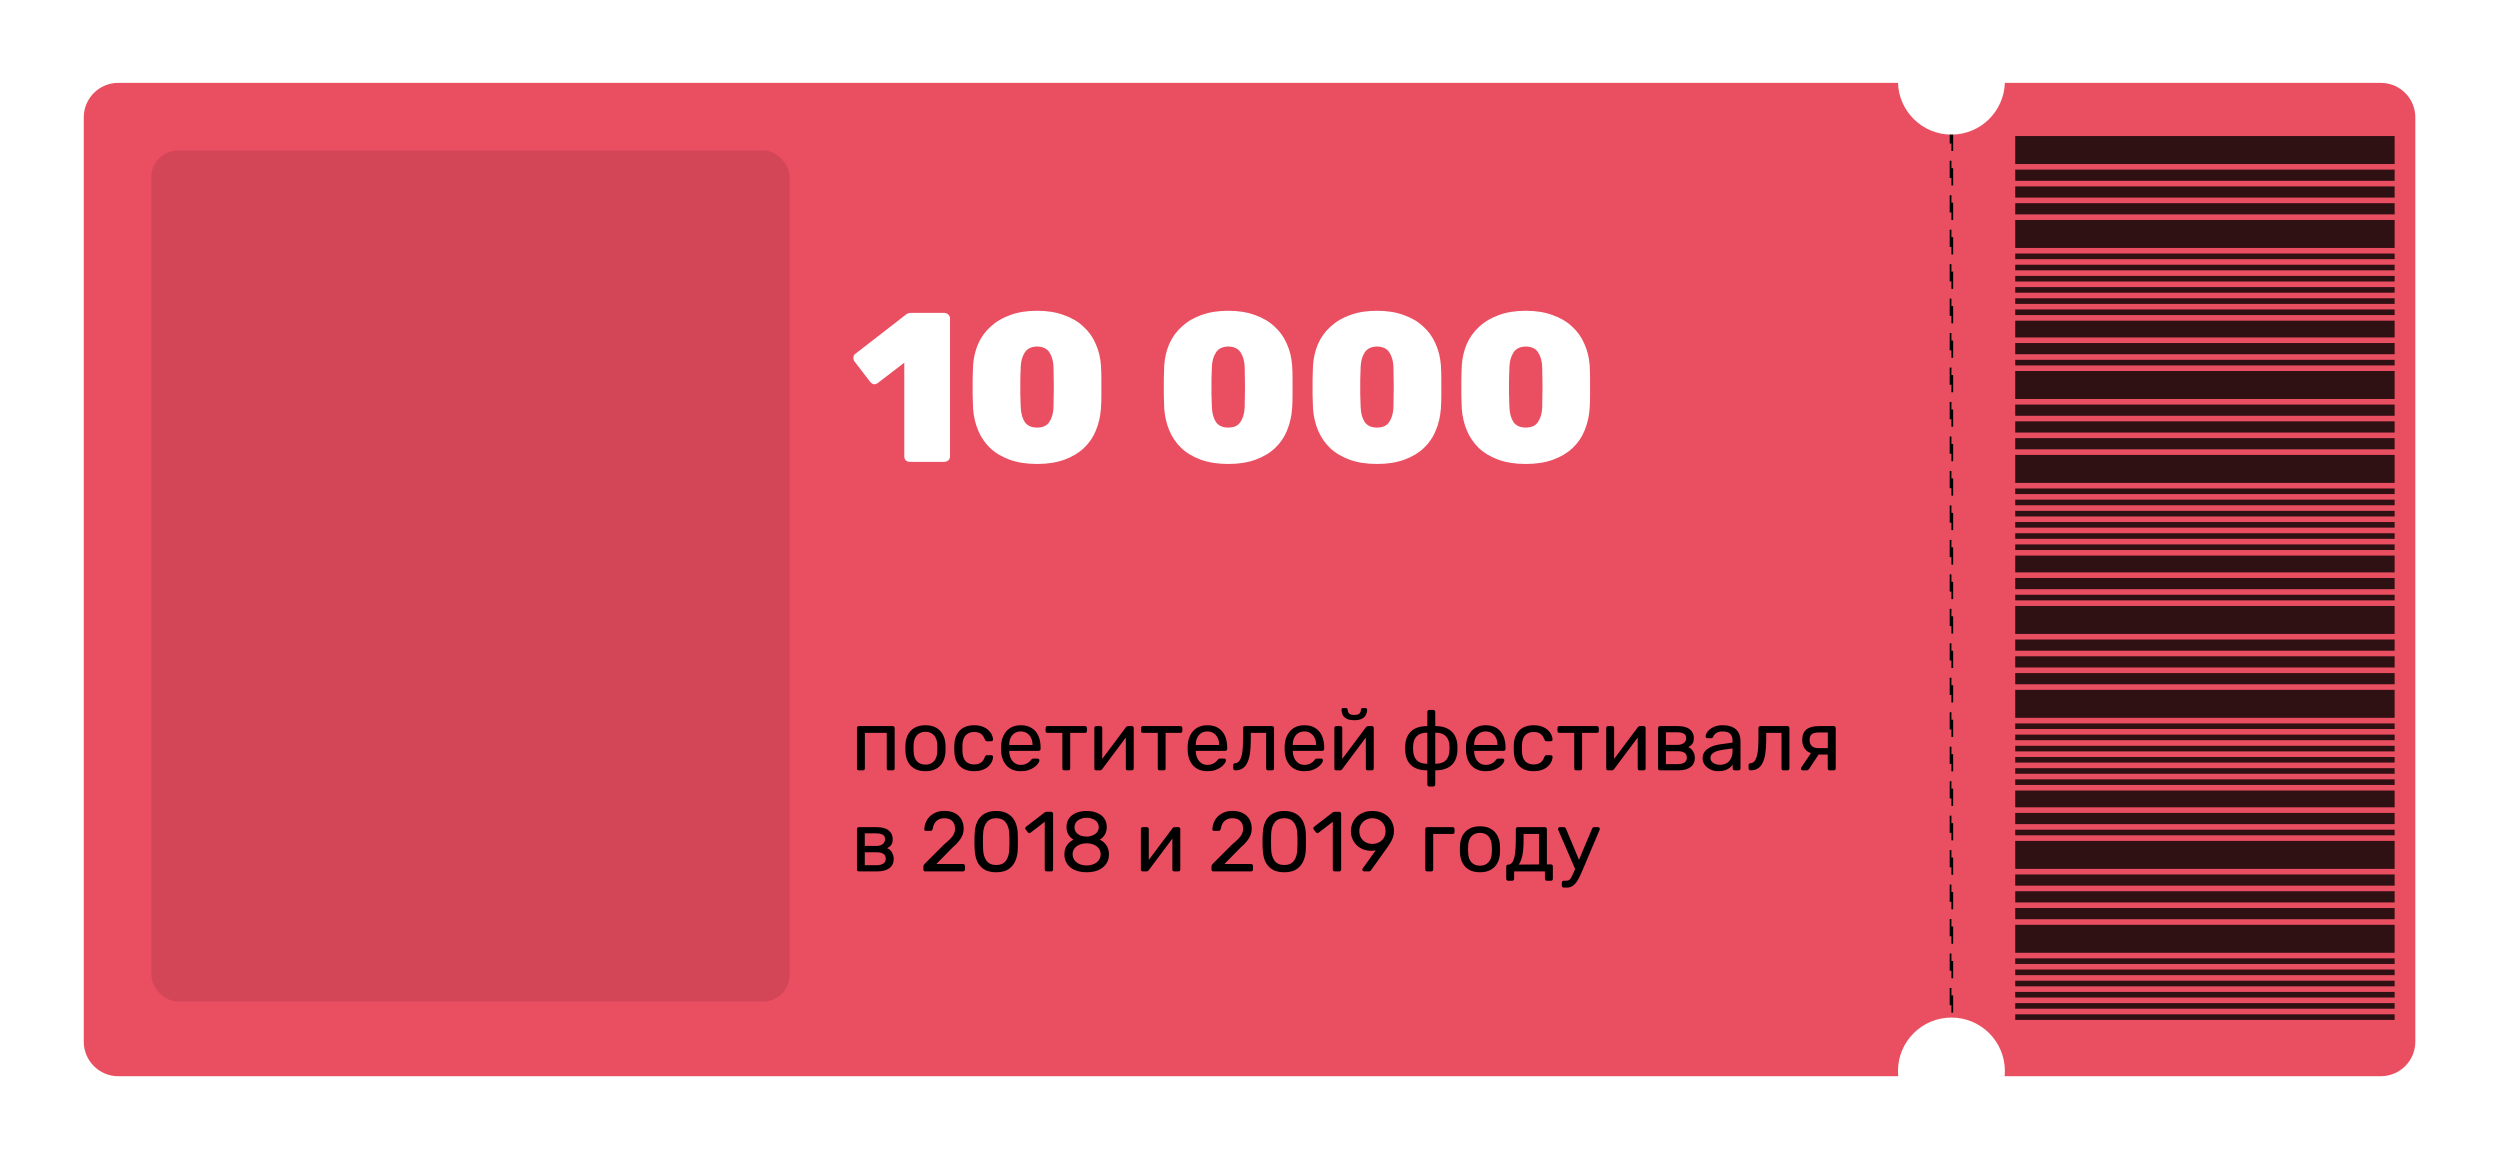
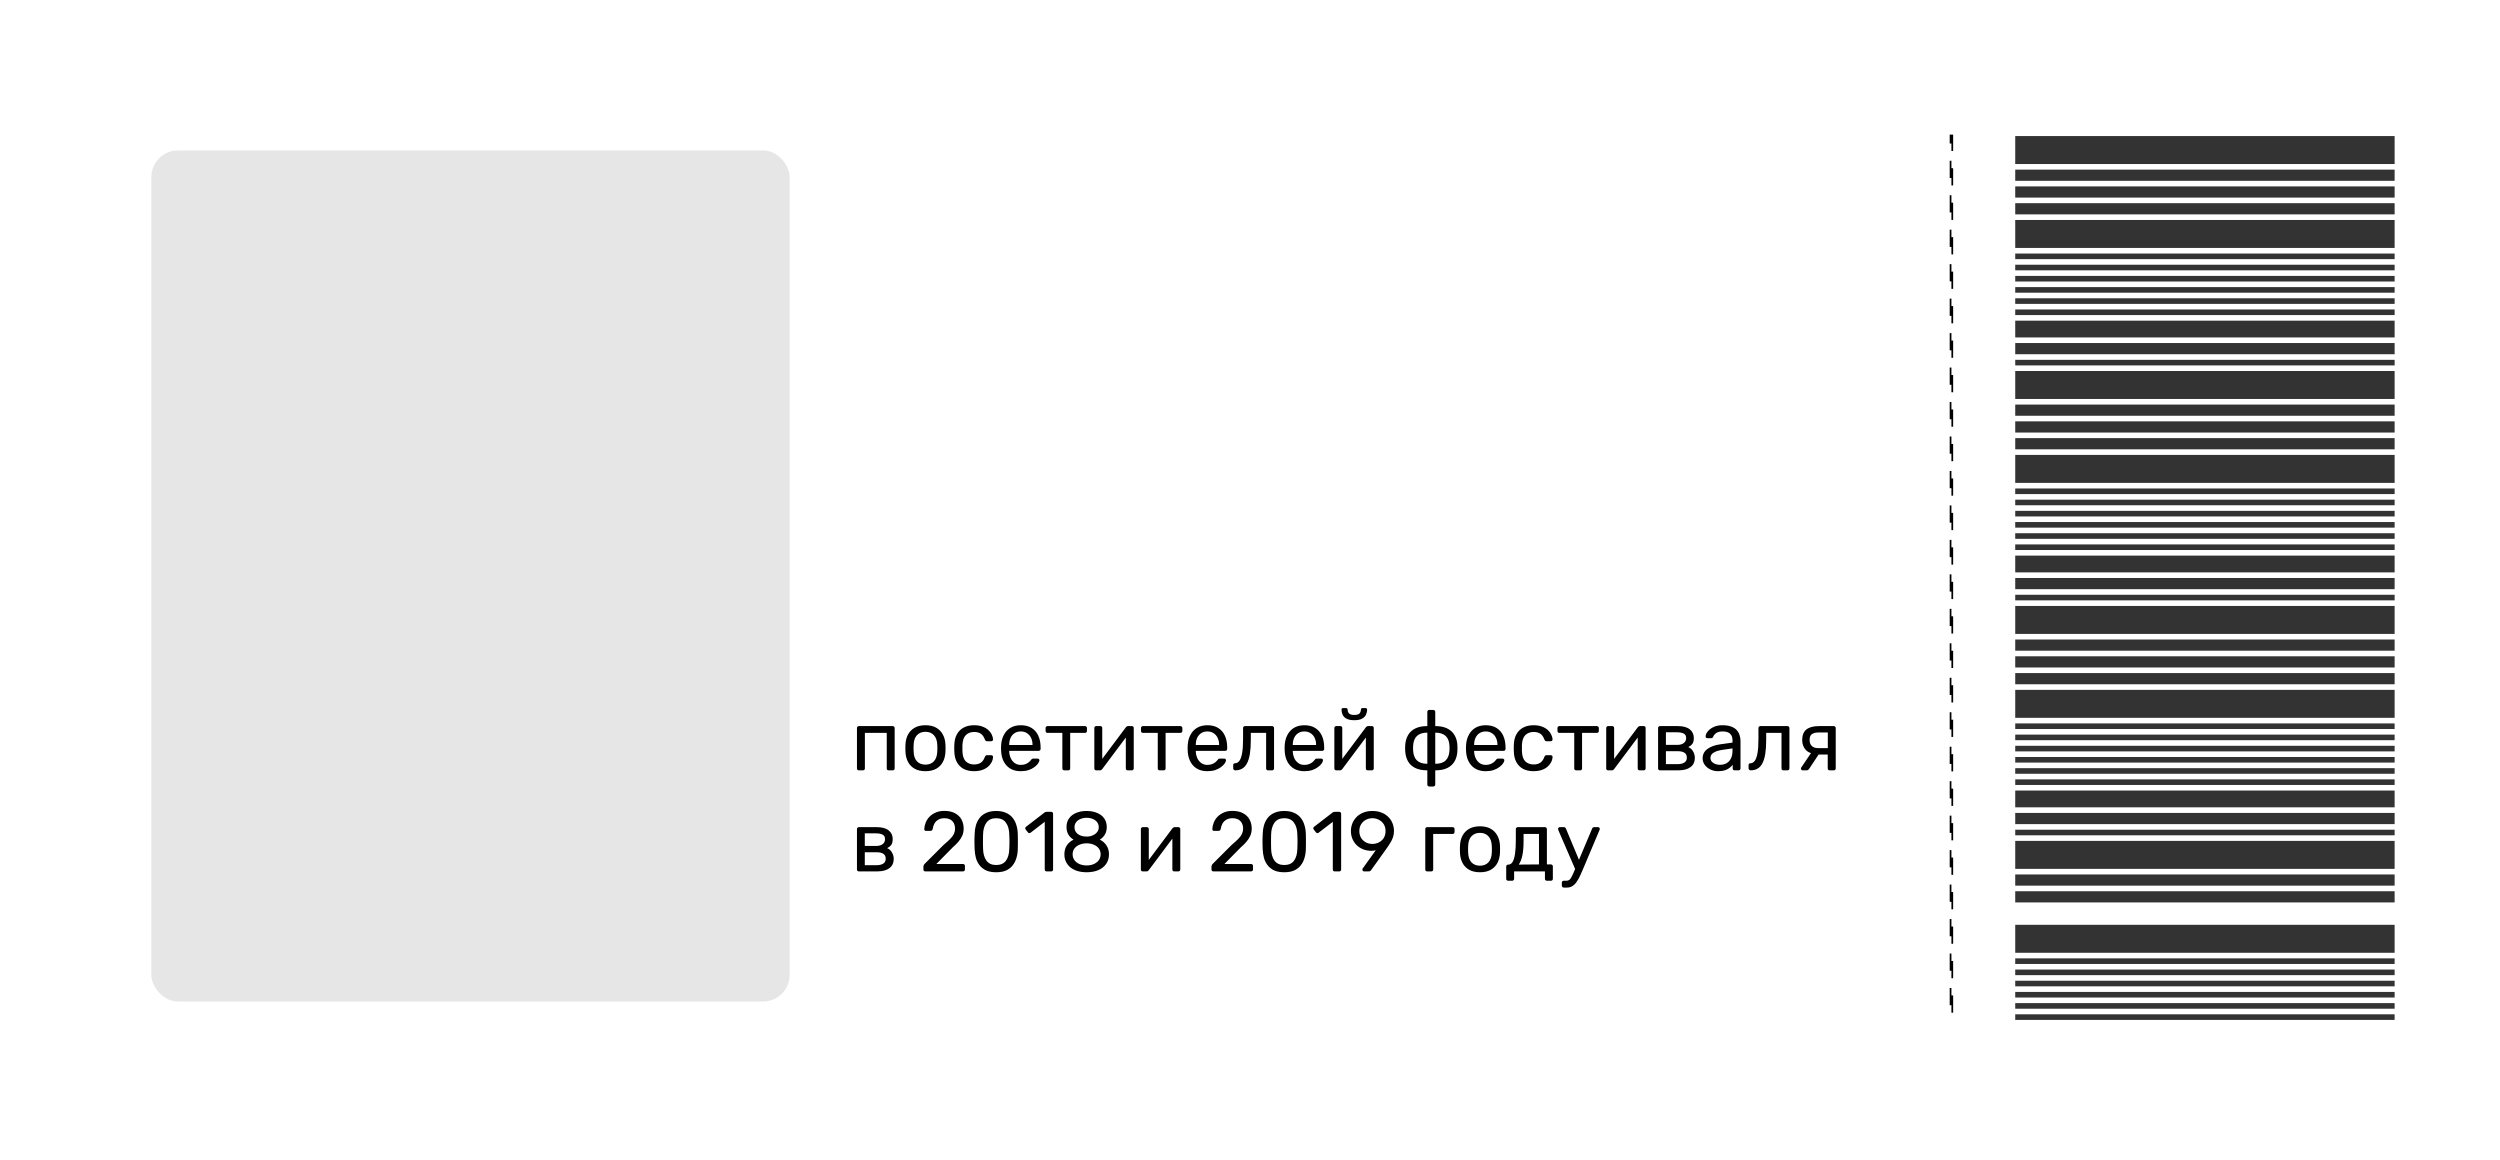
<svg xmlns="http://www.w3.org/2000/svg" width="470" height="218" viewBox="0 0 470 218" fill="none">
  <g filter="url(#filter0_d_173_153)">
-     <path fill-rule="evenodd" clip-rule="evenodd" d="M18.232 11.58L352.823 11.58C352.994 16.981 357.426 21.307 362.868 21.307C368.31 21.307 372.742 16.981 372.913 11.58L443.596 11.58C447.178 11.58 450.081 14.483 450.081 18.064V191.841C450.081 195.423 447.178 198.326 443.596 198.326L372.872 198.326C372.903 198.006 372.919 197.681 372.919 197.353C372.919 191.802 368.419 187.302 362.868 187.302C357.317 187.302 352.818 191.802 352.818 197.353C352.818 197.681 352.833 198.006 352.864 198.326L18.232 198.326C14.651 198.326 11.748 195.423 11.748 191.841L11.748 18.064C11.748 14.483 14.651 11.58 18.232 11.58Z" fill="#EA4E61" />
    <rect x="362.706" y="21.469" width="0.324" height="165.672" stroke="black" stroke-width="0.324" stroke-dasharray="3.24 3.24" />
    <g opacity="0.8">
      <rect x="374.864" y="21.58" width="71.326" height="5.258" fill="black" />
      <rect x="374.864" y="65.749" width="71.326" height="5.258" fill="black" />
      <rect x="374.864" y="109.919" width="71.326" height="5.258" fill="black" />
      <rect x="374.864" y="154.088" width="71.326" height="5.258" fill="black" />
      <rect x="374.864" y="27.89" width="71.326" height="2.103" fill="black" />
      <rect x="374.864" y="72.06" width="71.326" height="2.103" fill="black" />
      <rect x="374.864" y="116.229" width="71.326" height="2.103" fill="black" />
      <rect x="374.864" y="160.398" width="71.326" height="2.103" fill="black" />
      <rect x="374.864" y="31.045" width="71.326" height="2.103" fill="black" />
      <rect x="374.864" y="75.214" width="71.326" height="2.103" fill="black" />
      <rect x="374.864" y="119.384" width="71.326" height="2.103" fill="black" />
      <rect x="374.864" y="163.553" width="71.326" height="2.103" fill="black" />
      <rect x="374.864" y="34.2" width="71.326" height="2.103" fill="black" />
      <rect x="374.864" y="78.369" width="71.326" height="2.103" fill="black" />
      <rect x="374.864" y="122.539" width="71.326" height="2.103" fill="black" />
-       <rect x="374.864" y="166.708" width="71.326" height="2.103" fill="black" />
      <rect x="374.864" y="37.355" width="71.326" height="5.258" fill="black" />
      <rect x="374.864" y="81.524" width="71.326" height="5.258" fill="black" />
      <rect x="374.864" y="125.693" width="71.326" height="5.258" fill="black" />
      <rect x="374.864" y="169.863" width="71.326" height="5.258" fill="black" />
      <rect x="374.864" y="43.665" width="71.326" height="1.052" fill="black" />
      <rect x="374.864" y="87.834" width="71.326" height="1.052" fill="black" />
      <rect x="374.864" y="132.003" width="71.326" height="1.052" fill="black" />
      <rect x="374.864" y="176.173" width="71.326" height="1.052" fill="black" />
      <rect x="374.864" y="45.768" width="71.326" height="1.052" fill="black" />
      <rect x="374.864" y="89.938" width="71.326" height="1.052" fill="black" />
      <rect x="374.864" y="134.106" width="71.326" height="1.052" fill="black" />
      <rect x="374.864" y="178.276" width="71.326" height="1.052" fill="black" />
      <rect x="374.864" y="47.872" width="71.326" height="1.052" fill="black" />
      <rect x="374.864" y="92.041" width="71.326" height="1.052" fill="black" />
      <rect x="374.864" y="136.21" width="71.326" height="1.052" fill="black" />
      <rect x="374.864" y="180.379" width="71.326" height="1.052" fill="black" />
      <rect x="374.864" y="49.975" width="71.326" height="1.052" fill="black" />
      <rect x="374.864" y="94.144" width="71.326" height="1.052" fill="black" />
      <rect x="374.864" y="138.313" width="71.326" height="1.052" fill="black" />
      <rect x="374.864" y="182.482" width="71.326" height="1.052" fill="black" />
      <rect x="374.864" y="52.078" width="71.326" height="1.052" fill="black" />
      <rect x="374.864" y="96.248" width="71.326" height="1.052" fill="black" />
      <rect x="374.864" y="140.417" width="71.326" height="1.052" fill="black" />
      <rect x="374.864" y="184.586" width="71.326" height="1.052" fill="black" />
      <rect x="374.864" y="54.181" width="71.326" height="1.052" fill="black" />
      <rect x="374.864" y="98.351" width="71.326" height="1.052" fill="black" />
      <rect x="374.864" y="142.52" width="71.326" height="1.052" fill="black" />
      <rect x="374.864" y="186.689" width="71.326" height="1.052" fill="black" />
      <rect x="374.864" y="56.285" width="71.326" height="3.155" fill="black" />
      <rect x="374.864" y="100.454" width="71.326" height="3.155" fill="black" />
      <rect x="374.864" y="144.623" width="71.326" height="3.155" fill="black" />
      <rect x="374.864" y="60.491" width="71.326" height="2.103" fill="black" />
      <rect x="374.864" y="104.661" width="71.326" height="2.103" fill="black" />
      <rect x="374.864" y="148.83" width="71.326" height="2.103" fill="black" />
      <rect x="374.864" y="63.646" width="71.326" height="1.052" fill="black" />
      <rect x="374.864" y="107.815" width="71.326" height="1.052" fill="black" />
      <rect x="374.864" y="151.985" width="71.326" height="1.052" fill="black" />
    </g>
    <path d="M167.045 82.825C166.752 82.825 166.499 82.731 166.285 82.544C166.099 82.331 166.005 82.078 166.005 81.784V64.184L161.005 68.025C160.739 68.211 160.472 68.278 160.205 68.225C159.965 68.144 159.739 67.971 159.525 67.704L156.605 63.904C156.472 63.664 156.419 63.398 156.445 63.105C156.499 62.811 156.659 62.584 156.925 62.425L166.365 55.105C166.499 54.998 166.632 54.931 166.765 54.904C166.899 54.851 167.059 54.825 167.245 54.825H173.525C173.819 54.825 174.072 54.931 174.285 55.145C174.499 55.331 174.605 55.571 174.605 55.864V81.784C174.605 82.078 174.499 82.331 174.285 82.544C174.072 82.731 173.819 82.825 173.525 82.825H167.045ZM190.979 83.225C189.006 83.225 187.286 82.958 185.819 82.424C184.352 81.891 183.126 81.158 182.139 80.225C181.179 79.291 180.432 78.198 179.899 76.945C179.366 75.665 179.046 74.291 178.939 72.825C178.912 72.105 178.886 71.251 178.859 70.264C178.859 69.278 178.859 68.291 178.859 67.305C178.886 66.291 178.912 65.411 178.939 64.665C179.046 63.198 179.366 61.851 179.899 60.624C180.459 59.371 181.246 58.291 182.259 57.385C183.272 56.451 184.499 55.731 185.939 55.224C187.379 54.691 189.059 54.425 190.979 54.425C192.872 54.425 194.539 54.691 195.979 55.224C197.446 55.731 198.672 56.451 199.659 57.385C200.672 58.291 201.446 59.371 201.979 60.624C202.539 61.851 202.872 63.198 202.979 64.665C203.032 65.411 203.059 66.291 203.059 67.305C203.059 68.291 203.059 69.278 203.059 70.264C203.059 71.251 203.032 72.105 202.979 72.825C202.872 74.291 202.552 75.665 202.019 76.945C201.512 78.198 200.766 79.291 199.779 80.225C198.792 81.158 197.566 81.891 196.099 82.424C194.632 82.958 192.926 83.225 190.979 83.225ZM190.979 76.385C192.046 76.385 192.806 76.038 193.259 75.344C193.739 74.651 194.006 73.745 194.059 72.624C194.086 71.851 194.099 71.011 194.099 70.105C194.126 69.198 194.126 68.291 194.099 67.385C194.099 66.451 194.086 65.624 194.059 64.904C194.006 63.838 193.752 62.958 193.299 62.264C192.846 61.544 192.072 61.171 190.979 61.145C189.886 61.171 189.112 61.544 188.659 62.264C188.206 62.958 187.952 63.838 187.899 64.904C187.872 65.624 187.846 66.451 187.819 67.385C187.819 68.291 187.819 69.198 187.819 70.105C187.846 71.011 187.872 71.851 187.899 72.624C187.952 73.745 188.206 74.651 188.659 75.344C189.139 76.038 189.912 76.385 190.979 76.385ZM226.917 83.225C224.943 83.225 223.223 82.958 221.757 82.424C220.29 81.891 219.063 81.158 218.077 80.225C217.117 79.291 216.37 78.198 215.837 76.945C215.303 75.665 214.983 74.291 214.877 72.825C214.85 72.105 214.823 71.251 214.797 70.264C214.797 69.278 214.797 68.291 214.797 67.305C214.823 66.291 214.85 65.411 214.877 64.665C214.983 63.198 215.303 61.851 215.837 60.624C216.397 59.371 217.183 58.291 218.197 57.385C219.21 56.451 220.437 55.731 221.877 55.224C223.317 54.691 224.997 54.425 226.917 54.425C228.81 54.425 230.477 54.691 231.917 55.224C233.383 55.731 234.61 56.451 235.597 57.385C236.61 58.291 237.383 59.371 237.917 60.624C238.477 61.851 238.81 63.198 238.917 64.665C238.97 65.411 238.997 66.291 238.997 67.305C238.997 68.291 238.997 69.278 238.997 70.264C238.997 71.251 238.97 72.105 238.917 72.825C238.81 74.291 238.49 75.665 237.957 76.945C237.45 78.198 236.703 79.291 235.717 80.225C234.73 81.158 233.503 81.891 232.037 82.424C230.57 82.958 228.863 83.225 226.917 83.225ZM226.917 76.385C227.983 76.385 228.743 76.038 229.197 75.344C229.677 74.651 229.943 73.745 229.997 72.624C230.023 71.851 230.037 71.011 230.037 70.105C230.063 69.198 230.063 68.291 230.037 67.385C230.037 66.451 230.023 65.624 229.997 64.904C229.943 63.838 229.69 62.958 229.237 62.264C228.783 61.544 228.01 61.171 226.917 61.145C225.823 61.171 225.05 61.544 224.597 62.264C224.143 62.958 223.89 63.838 223.837 64.904C223.81 65.624 223.783 66.451 223.757 67.385C223.757 68.291 223.757 69.198 223.757 70.105C223.783 71.011 223.81 71.851 223.837 72.624C223.89 73.745 224.143 74.651 224.597 75.344C225.077 76.038 225.85 76.385 226.917 76.385ZM254.885 83.225C252.912 83.225 251.192 82.958 249.725 82.424C248.259 81.891 247.032 81.158 246.045 80.225C245.085 79.291 244.339 78.198 243.805 76.945C243.272 75.665 242.952 74.291 242.845 72.825C242.819 72.105 242.792 71.251 242.765 70.264C242.765 69.278 242.765 68.291 242.765 67.305C242.792 66.291 242.819 65.411 242.845 64.665C242.952 63.198 243.272 61.851 243.805 60.624C244.365 59.371 245.152 58.291 246.165 57.385C247.179 56.451 248.405 55.731 249.845 55.224C251.285 54.691 252.965 54.425 254.885 54.425C256.779 54.425 258.445 54.691 259.885 55.224C261.352 55.731 262.579 56.451 263.565 57.385C264.579 58.291 265.352 59.371 265.885 60.624C266.445 61.851 266.779 63.198 266.885 64.665C266.939 65.411 266.965 66.291 266.965 67.305C266.965 68.291 266.965 69.278 266.965 70.264C266.965 71.251 266.939 72.105 266.885 72.825C266.779 74.291 266.459 75.665 265.925 76.945C265.419 78.198 264.672 79.291 263.685 80.225C262.699 81.158 261.472 81.891 260.005 82.424C258.539 82.958 256.832 83.225 254.885 83.225ZM254.885 76.385C255.952 76.385 256.712 76.038 257.165 75.344C257.645 74.651 257.912 73.745 257.965 72.624C257.992 71.851 258.005 71.011 258.005 70.105C258.032 69.198 258.032 68.291 258.005 67.385C258.005 66.451 257.992 65.624 257.965 64.904C257.912 63.838 257.659 62.958 257.205 62.264C256.752 61.544 255.979 61.171 254.885 61.145C253.792 61.171 253.019 61.544 252.565 62.264C252.112 62.958 251.859 63.838 251.805 64.904C251.779 65.624 251.752 66.451 251.725 67.385C251.725 68.291 251.725 69.198 251.725 70.105C251.752 71.011 251.779 71.851 251.805 72.624C251.859 73.745 252.112 74.651 252.565 75.344C253.045 76.038 253.819 76.385 254.885 76.385ZM282.854 83.225C280.881 83.225 279.161 82.958 277.694 82.424C276.227 81.891 275.001 81.158 274.014 80.225C273.054 79.291 272.307 78.198 271.774 76.945C271.241 75.665 270.921 74.291 270.814 72.825C270.787 72.105 270.761 71.251 270.734 70.264C270.734 69.278 270.734 68.291 270.734 67.305C270.761 66.291 270.787 65.411 270.814 64.665C270.921 63.198 271.241 61.851 271.774 60.624C272.334 59.371 273.121 58.291 274.134 57.385C275.147 56.451 276.374 55.731 277.814 55.224C279.254 54.691 280.934 54.425 282.854 54.425C284.747 54.425 286.414 54.691 287.854 55.224C289.321 55.731 290.547 56.451 291.534 57.385C292.547 58.291 293.321 59.371 293.854 60.624C294.414 61.851 294.747 63.198 294.854 64.665C294.907 65.411 294.934 66.291 294.934 67.305C294.934 68.291 294.934 69.278 294.934 70.264C294.934 71.251 294.907 72.105 294.854 72.825C294.747 74.291 294.427 75.665 293.894 76.945C293.387 78.198 292.641 79.291 291.654 80.225C290.667 81.158 289.441 81.891 287.974 82.424C286.507 82.958 284.801 83.225 282.854 83.225ZM282.854 76.385C283.921 76.385 284.681 76.038 285.134 75.344C285.614 74.651 285.881 73.745 285.934 72.624C285.961 71.851 285.974 71.011 285.974 70.105C286.001 69.198 286.001 68.291 285.974 67.385C285.974 66.451 285.961 65.624 285.934 64.904C285.881 63.838 285.627 62.958 285.174 62.264C284.721 61.544 283.947 61.171 282.854 61.145C281.761 61.171 280.987 61.544 280.534 62.264C280.081 62.958 279.827 63.838 279.774 64.904C279.747 65.624 279.721 66.451 279.694 67.385C279.694 68.291 279.694 69.198 279.694 70.105C279.721 71.011 279.747 71.851 279.774 72.624C279.827 73.745 280.081 74.651 280.534 75.344C281.014 76.038 281.787 76.385 282.854 76.385Z" fill="white" />
    <path d="M157.477 140.824C157.371 140.824 157.28 140.792 157.205 140.728C157.141 140.654 157.109 140.563 157.109 140.456V132.872C157.109 132.766 157.141 132.68 157.205 132.616C157.28 132.542 157.371 132.504 157.477 132.504H163.829C163.936 132.504 164.021 132.542 164.085 132.616C164.16 132.68 164.197 132.766 164.197 132.872V140.456C164.197 140.563 164.16 140.654 164.085 140.728C164.021 140.792 163.936 140.824 163.829 140.824H163.061C162.955 140.824 162.869 140.792 162.805 140.728C162.741 140.654 162.709 140.563 162.709 140.456V133.784H158.597V140.456C158.597 140.563 158.565 140.654 158.501 140.728C158.437 140.792 158.352 140.824 158.245 140.824H157.477ZM169.986 140.984C169.175 140.984 168.498 140.83 167.954 140.52C167.41 140.211 166.994 139.784 166.706 139.24C166.418 138.686 166.258 138.056 166.226 137.352C166.215 137.171 166.21 136.942 166.21 136.664C166.21 136.376 166.215 136.147 166.226 135.976C166.258 135.262 166.418 134.632 166.706 134.088C167.005 133.544 167.426 133.118 167.97 132.808C168.514 132.499 169.186 132.344 169.986 132.344C170.786 132.344 171.458 132.499 172.002 132.808C172.546 133.118 172.962 133.544 173.25 134.088C173.549 134.632 173.714 135.262 173.746 135.976C173.757 136.147 173.762 136.376 173.762 136.664C173.762 136.942 173.757 137.171 173.746 137.352C173.714 138.056 173.554 138.686 173.266 139.24C172.978 139.784 172.562 140.211 172.018 140.52C171.474 140.83 170.797 140.984 169.986 140.984ZM169.986 139.752C170.647 139.752 171.175 139.544 171.57 139.128C171.965 138.702 172.178 138.083 172.21 137.272C172.221 137.112 172.226 136.91 172.226 136.664C172.226 136.419 172.221 136.216 172.21 136.056C172.178 135.246 171.965 134.632 171.57 134.216C171.175 133.79 170.647 133.576 169.986 133.576C169.325 133.576 168.791 133.79 168.386 134.216C167.991 134.632 167.783 135.246 167.762 136.056C167.751 136.216 167.746 136.419 167.746 136.664C167.746 136.91 167.751 137.112 167.762 137.272C167.783 138.083 167.991 138.702 168.386 139.128C168.791 139.544 169.325 139.752 169.986 139.752ZM179.126 140.984C178.368 140.984 177.712 140.84 177.158 140.552C176.614 140.254 176.192 139.832 175.894 139.288C175.595 138.734 175.435 138.072 175.414 137.304C175.403 137.144 175.398 136.931 175.398 136.664C175.398 136.398 175.403 136.184 175.414 136.024C175.435 135.256 175.595 134.6 175.894 134.056C176.192 133.502 176.614 133.08 177.158 132.792C177.712 132.494 178.368 132.344 179.126 132.344C179.744 132.344 180.272 132.43 180.71 132.6C181.158 132.771 181.526 132.99 181.814 133.256C182.102 133.523 182.315 133.811 182.454 134.12C182.603 134.43 182.683 134.723 182.694 135C182.704 135.107 182.672 135.192 182.598 135.256C182.523 135.32 182.432 135.352 182.326 135.352H181.558C181.451 135.352 181.371 135.331 181.318 135.288C181.264 135.235 181.211 135.15 181.158 135.032C180.966 134.51 180.704 134.142 180.374 133.928C180.043 133.715 179.632 133.608 179.142 133.608C178.502 133.608 177.979 133.806 177.574 134.2C177.179 134.595 176.966 135.23 176.934 136.104C176.923 136.488 176.923 136.862 176.934 137.224C176.966 138.11 177.179 138.75 177.574 139.144C177.979 139.528 178.502 139.72 179.142 139.72C179.632 139.72 180.043 139.614 180.374 139.4C180.704 139.187 180.966 138.819 181.158 138.296C181.211 138.179 181.264 138.099 181.318 138.056C181.371 138.003 181.451 137.976 181.558 137.976H182.326C182.432 137.976 182.523 138.008 182.598 138.072C182.672 138.136 182.704 138.222 182.694 138.328C182.683 138.552 182.635 138.782 182.55 139.016C182.464 139.251 182.326 139.491 182.134 139.736C181.952 139.971 181.723 140.184 181.446 140.376C181.168 140.558 180.832 140.707 180.438 140.824C180.054 140.931 179.616 140.984 179.126 140.984ZM187.906 140.984C186.807 140.984 185.932 140.648 185.282 139.976C184.631 139.294 184.274 138.366 184.21 137.192C184.199 137.054 184.194 136.878 184.194 136.664C184.194 136.44 184.199 136.259 184.21 136.12C184.252 135.363 184.428 134.702 184.738 134.136C185.047 133.56 185.468 133.118 186.002 132.808C186.546 132.499 187.18 132.344 187.906 132.344C188.716 132.344 189.394 132.515 189.938 132.856C190.492 133.198 190.914 133.683 191.202 134.312C191.49 134.942 191.634 135.678 191.634 136.52V136.792C191.634 136.91 191.596 137 191.522 137.064C191.458 137.128 191.372 137.16 191.266 137.16H185.73C185.73 137.171 185.73 137.192 185.73 137.224C185.73 137.256 185.73 137.283 185.73 137.304C185.751 137.742 185.847 138.152 186.018 138.536C186.188 138.91 186.434 139.214 186.754 139.448C187.074 139.683 187.458 139.8 187.906 139.8C188.29 139.8 188.61 139.742 188.866 139.624C189.122 139.507 189.33 139.379 189.49 139.24C189.65 139.091 189.756 138.979 189.81 138.904C189.906 138.766 189.98 138.686 190.034 138.664C190.087 138.632 190.172 138.616 190.29 138.616H191.058C191.164 138.616 191.25 138.648 191.314 138.712C191.388 138.766 191.42 138.846 191.41 138.952C191.399 139.112 191.314 139.31 191.154 139.544C190.994 139.768 190.764 139.992 190.466 140.216C190.167 140.44 189.804 140.627 189.378 140.776C188.951 140.915 188.46 140.984 187.906 140.984ZM185.73 136.056H190.114V136.008C190.114 135.528 190.023 135.102 189.842 134.728C189.671 134.355 189.42 134.062 189.09 133.848C188.759 133.624 188.364 133.512 187.906 133.512C187.447 133.512 187.052 133.624 186.722 133.848C186.402 134.062 186.156 134.355 185.986 134.728C185.815 135.102 185.73 135.528 185.73 136.008V136.056ZM196.091 140.824C195.984 140.824 195.893 140.792 195.819 140.728C195.755 140.654 195.723 140.563 195.723 140.456V133.784H192.939C192.832 133.784 192.741 133.752 192.667 133.688C192.603 133.614 192.571 133.523 192.571 133.416V132.872C192.571 132.766 192.603 132.68 192.667 132.616C192.741 132.542 192.832 132.504 192.939 132.504H199.979C200.085 132.504 200.171 132.542 200.235 132.616C200.309 132.68 200.347 132.766 200.347 132.872V133.416C200.347 133.523 200.309 133.614 200.235 133.688C200.171 133.752 200.085 133.784 199.979 133.784H197.195V140.456C197.195 140.563 197.163 140.654 197.099 140.728C197.035 140.792 196.944 140.824 196.827 140.824H196.091ZM202.086 140.824C201.99 140.824 201.905 140.792 201.83 140.728C201.766 140.654 201.734 140.574 201.734 140.488V132.872C201.734 132.766 201.766 132.68 201.83 132.616C201.905 132.542 201.996 132.504 202.102 132.504H202.87C202.977 132.504 203.062 132.542 203.126 132.616C203.19 132.68 203.222 132.766 203.222 132.872V139.656L202.806 139.224L207.654 132.744C207.708 132.68 207.766 132.627 207.83 132.584C207.894 132.531 207.974 132.504 208.07 132.504H208.806C208.892 132.504 208.966 132.536 209.03 132.6C209.105 132.664 209.142 132.739 209.142 132.824V140.456C209.142 140.563 209.105 140.654 209.03 140.728C208.966 140.792 208.881 140.824 208.774 140.824H208.022C207.905 140.824 207.814 140.792 207.75 140.728C207.686 140.654 207.654 140.563 207.654 140.456V134.072L208.102 134.056L203.222 140.584C203.18 140.638 203.126 140.691 203.062 140.744C202.998 140.798 202.913 140.824 202.806 140.824H202.086ZM214.028 140.824C213.922 140.824 213.831 140.792 213.756 140.728C213.692 140.654 213.66 140.563 213.66 140.456V133.784H210.876C210.77 133.784 210.679 133.752 210.604 133.688C210.54 133.614 210.508 133.523 210.508 133.416V132.872C210.508 132.766 210.54 132.68 210.604 132.616C210.679 132.542 210.77 132.504 210.876 132.504H217.916C218.023 132.504 218.108 132.542 218.172 132.616C218.247 132.68 218.284 132.766 218.284 132.872V133.416C218.284 133.523 218.247 133.614 218.172 133.688C218.108 133.752 218.023 133.784 217.916 133.784H215.132V140.456C215.132 140.563 215.1 140.654 215.036 140.728C214.972 140.792 214.882 140.824 214.764 140.824H214.028ZM222.984 140.984C221.885 140.984 221.01 140.648 220.36 139.976C219.709 139.294 219.352 138.366 219.288 137.192C219.277 137.054 219.272 136.878 219.272 136.664C219.272 136.44 219.277 136.259 219.288 136.12C219.33 135.363 219.506 134.702 219.816 134.136C220.125 133.56 220.546 133.118 221.08 132.808C221.624 132.499 222.258 132.344 222.984 132.344C223.794 132.344 224.472 132.515 225.016 132.856C225.57 133.198 225.992 133.683 226.28 134.312C226.568 134.942 226.712 135.678 226.712 136.52V136.792C226.712 136.91 226.674 137 226.6 137.064C226.536 137.128 226.45 137.16 226.344 137.16H220.808C220.808 137.171 220.808 137.192 220.808 137.224C220.808 137.256 220.808 137.283 220.808 137.304C220.829 137.742 220.925 138.152 221.096 138.536C221.266 138.91 221.512 139.214 221.832 139.448C222.152 139.683 222.536 139.8 222.984 139.8C223.368 139.8 223.688 139.742 223.944 139.624C224.2 139.507 224.408 139.379 224.568 139.24C224.728 139.091 224.834 138.979 224.888 138.904C224.984 138.766 225.058 138.686 225.112 138.664C225.165 138.632 225.25 138.616 225.368 138.616H226.136C226.242 138.616 226.328 138.648 226.392 138.712C226.466 138.766 226.498 138.846 226.488 138.952C226.477 139.112 226.392 139.31 226.232 139.544C226.072 139.768 225.842 139.992 225.544 140.216C225.245 140.44 224.882 140.627 224.456 140.776C224.029 140.915 223.538 140.984 222.984 140.984ZM220.808 136.056H225.192V136.008C225.192 135.528 225.101 135.102 224.92 134.728C224.749 134.355 224.498 134.062 224.168 133.848C223.837 133.624 223.442 133.512 222.984 133.512C222.525 133.512 222.13 133.624 221.8 133.848C221.48 134.062 221.234 134.355 221.064 134.728C220.893 135.102 220.808 135.528 220.808 136.008V136.056ZM228.225 140.824C228.118 140.824 228.028 140.787 227.953 140.712C227.878 140.638 227.841 140.547 227.841 140.44V139.848C227.841 139.624 227.953 139.507 228.177 139.496C228.508 139.486 228.785 139.331 229.009 139.032C229.233 138.723 229.404 138.238 229.521 137.576C229.638 136.904 229.697 136.019 229.697 134.92V132.872C229.697 132.766 229.729 132.68 229.793 132.616C229.868 132.542 229.958 132.504 230.065 132.504H235.153C235.26 132.504 235.345 132.542 235.409 132.616C235.484 132.68 235.521 132.766 235.521 132.872V140.456C235.521 140.563 235.484 140.654 235.409 140.728C235.345 140.792 235.26 140.824 235.153 140.824H234.385C234.278 140.824 234.193 140.792 234.129 140.728C234.065 140.654 234.033 140.563 234.033 140.456V133.784H231.153V135.096C231.153 136.12 231.094 137 230.977 137.736C230.86 138.462 230.678 139.054 230.433 139.512C230.198 139.96 229.894 140.291 229.521 140.504C229.158 140.718 228.726 140.824 228.225 140.824ZM241.218 140.984C240.12 140.984 239.245 140.648 238.594 139.976C237.944 139.294 237.586 138.366 237.522 137.192C237.512 137.054 237.506 136.878 237.506 136.664C237.506 136.44 237.512 136.259 237.522 136.12C237.565 135.363 237.741 134.702 238.05 134.136C238.36 133.56 238.781 133.118 239.314 132.808C239.858 132.499 240.493 132.344 241.218 132.344C242.029 132.344 242.706 132.515 243.25 132.856C243.805 133.198 244.226 133.683 244.514 134.312C244.802 134.942 244.946 135.678 244.946 136.52V136.792C244.946 136.91 244.909 137 244.834 137.064C244.77 137.128 244.685 137.16 244.578 137.16H239.042C239.042 137.171 239.042 137.192 239.042 137.224C239.042 137.256 239.042 137.283 239.042 137.304C239.064 137.742 239.16 138.152 239.33 138.536C239.501 138.91 239.746 139.214 240.066 139.448C240.386 139.683 240.77 139.8 241.218 139.8C241.602 139.8 241.922 139.742 242.178 139.624C242.434 139.507 242.642 139.379 242.802 139.24C242.962 139.091 243.069 138.979 243.122 138.904C243.218 138.766 243.293 138.686 243.346 138.664C243.4 138.632 243.485 138.616 243.602 138.616H244.37C244.477 138.616 244.562 138.648 244.626 138.712C244.701 138.766 244.733 138.846 244.722 138.952C244.712 139.112 244.626 139.31 244.466 139.544C244.306 139.768 244.077 139.992 243.778 140.216C243.48 140.44 243.117 140.627 242.69 140.776C242.264 140.915 241.773 140.984 241.218 140.984ZM239.042 136.056H243.426V136.008C243.426 135.528 243.336 135.102 243.154 134.728C242.984 134.355 242.733 134.062 242.402 133.848C242.072 133.624 241.677 133.512 241.218 133.512C240.76 133.512 240.365 133.624 240.034 133.848C239.714 134.062 239.469 134.355 239.298 134.728C239.128 135.102 239.042 135.528 239.042 136.008V136.056ZM247.211 140.824C247.115 140.824 247.03 140.792 246.955 140.728C246.891 140.654 246.859 140.574 246.859 140.488V132.872C246.859 132.766 246.891 132.68 246.955 132.616C247.03 132.542 247.121 132.504 247.227 132.504H247.995C248.102 132.504 248.187 132.542 248.251 132.616C248.315 132.68 248.347 132.766 248.347 132.872V139.656L247.931 139.224L252.779 132.744C252.833 132.68 252.891 132.627 252.955 132.584C253.019 132.531 253.099 132.504 253.195 132.504H253.931C254.017 132.504 254.091 132.536 254.155 132.6C254.23 132.664 254.267 132.739 254.267 132.824V140.456C254.267 140.563 254.23 140.654 254.155 140.728C254.091 140.792 254.006 140.824 253.899 140.824H253.147C253.03 140.824 252.939 140.792 252.875 140.728C252.811 140.654 252.779 140.563 252.779 140.456V134.072L253.227 134.056L248.347 140.584C248.305 140.638 248.251 140.691 248.187 140.744C248.123 140.798 248.038 140.824 247.931 140.824H247.211ZM250.603 131.4C249.985 131.4 249.499 131.304 249.147 131.112C248.795 130.92 248.55 130.675 248.411 130.376C248.273 130.067 248.203 129.747 248.203 129.416C248.203 129.331 248.225 129.262 248.267 129.208C248.321 129.144 248.401 129.112 248.507 129.112H249.051C249.147 129.112 249.222 129.144 249.275 129.208C249.329 129.262 249.355 129.331 249.355 129.416C249.355 129.662 249.435 129.891 249.595 130.104C249.766 130.307 250.102 130.408 250.603 130.408C251.115 130.408 251.451 130.307 251.611 130.104C251.771 129.891 251.851 129.662 251.851 129.416C251.851 129.331 251.878 129.262 251.931 129.208C251.985 129.144 252.059 129.112 252.155 129.112H252.715C252.811 129.112 252.886 129.144 252.939 129.208C252.993 129.262 253.019 129.331 253.019 129.416C253.019 129.747 252.945 130.067 252.795 130.376C252.657 130.675 252.411 130.92 252.059 131.112C251.707 131.304 251.222 131.4 250.603 131.4ZM264.707 143.864C264.601 143.864 264.51 143.827 264.435 143.752C264.371 143.688 264.339 143.603 264.339 143.496V140.824C263.401 140.824 262.627 140.67 262.019 140.36C261.422 140.051 260.974 139.624 260.675 139.08C260.387 138.536 260.222 137.918 260.179 137.224C260.158 136.851 260.158 136.478 260.179 136.104C260.222 135.4 260.393 134.782 260.691 134.248C260.99 133.704 261.438 133.278 262.035 132.968C262.643 132.659 263.411 132.504 264.339 132.504V129.832C264.339 129.726 264.371 129.64 264.435 129.576C264.51 129.502 264.601 129.464 264.707 129.464H265.459C265.566 129.464 265.651 129.502 265.715 129.576C265.79 129.64 265.827 129.726 265.827 129.832V132.504C266.755 132.504 267.518 132.659 268.115 132.968C268.723 133.278 269.177 133.704 269.475 134.248C269.785 134.782 269.955 135.4 269.987 136.104C270.009 136.478 270.009 136.851 269.987 137.224C269.955 137.918 269.79 138.536 269.491 139.08C269.193 139.624 268.745 140.051 268.147 140.36C267.55 140.67 266.777 140.824 265.827 140.824V143.496C265.827 143.603 265.79 143.688 265.715 143.752C265.651 143.827 265.566 143.864 265.459 143.864H264.707ZM264.339 139.592V133.736C263.475 133.736 262.825 133.944 262.387 134.36C261.95 134.776 261.71 135.395 261.667 136.216C261.657 136.376 261.651 136.531 261.651 136.68C261.651 136.819 261.657 136.963 261.667 137.112C261.721 137.934 261.961 138.552 262.387 138.968C262.825 139.384 263.475 139.592 264.339 139.592ZM265.827 139.592C266.702 139.592 267.353 139.384 267.779 138.968C268.217 138.542 268.457 137.923 268.499 137.112C268.51 136.963 268.515 136.819 268.515 136.68C268.515 136.531 268.51 136.376 268.499 136.216C268.467 135.395 268.227 134.776 267.779 134.36C267.342 133.944 266.691 133.736 265.827 133.736V139.592ZM275.312 140.984C274.213 140.984 273.339 140.648 272.688 139.976C272.037 139.294 271.68 138.366 271.616 137.192C271.605 137.054 271.6 136.878 271.6 136.664C271.6 136.44 271.605 136.259 271.616 136.12C271.659 135.363 271.835 134.702 272.144 134.136C272.453 133.56 272.875 133.118 273.408 132.808C273.952 132.499 274.587 132.344 275.312 132.344C276.123 132.344 276.8 132.515 277.344 132.856C277.899 133.198 278.32 133.683 278.608 134.312C278.896 134.942 279.04 135.678 279.04 136.52V136.792C279.04 136.91 279.003 137 278.928 137.064C278.864 137.128 278.779 137.16 278.672 137.16H273.136C273.136 137.171 273.136 137.192 273.136 137.224C273.136 137.256 273.136 137.283 273.136 137.304C273.157 137.742 273.253 138.152 273.424 138.536C273.595 138.91 273.84 139.214 274.16 139.448C274.48 139.683 274.864 139.8 275.312 139.8C275.696 139.8 276.016 139.742 276.272 139.624C276.528 139.507 276.736 139.379 276.896 139.24C277.056 139.091 277.163 138.979 277.216 138.904C277.312 138.766 277.387 138.686 277.44 138.664C277.493 138.632 277.579 138.616 277.696 138.616H278.464C278.571 138.616 278.656 138.648 278.72 138.712C278.795 138.766 278.827 138.846 278.816 138.952C278.805 139.112 278.72 139.31 278.56 139.544C278.4 139.768 278.171 139.992 277.872 140.216C277.573 140.44 277.211 140.627 276.784 140.776C276.357 140.915 275.867 140.984 275.312 140.984ZM273.136 136.056H277.52V136.008C277.52 135.528 277.429 135.102 277.248 134.728C277.077 134.355 276.827 134.062 276.496 133.848C276.165 133.624 275.771 133.512 275.312 133.512C274.853 133.512 274.459 133.624 274.128 133.848C273.808 134.062 273.563 134.355 273.392 134.728C273.221 135.102 273.136 135.528 273.136 136.008V136.056ZM284.313 140.984C283.556 140.984 282.9 140.84 282.345 140.552C281.801 140.254 281.38 139.832 281.081 139.288C280.782 138.734 280.622 138.072 280.601 137.304C280.59 137.144 280.585 136.931 280.585 136.664C280.585 136.398 280.59 136.184 280.601 136.024C280.622 135.256 280.782 134.6 281.081 134.056C281.38 133.502 281.801 133.08 282.345 132.792C282.9 132.494 283.556 132.344 284.313 132.344C284.932 132.344 285.46 132.43 285.897 132.6C286.345 132.771 286.713 132.99 287.001 133.256C287.289 133.523 287.502 133.811 287.641 134.12C287.79 134.43 287.87 134.723 287.881 135C287.892 135.107 287.86 135.192 287.785 135.256C287.71 135.32 287.62 135.352 287.513 135.352H286.745C286.638 135.352 286.558 135.331 286.505 135.288C286.452 135.235 286.398 135.15 286.345 135.032C286.153 134.51 285.892 134.142 285.561 133.928C285.23 133.715 284.82 133.608 284.329 133.608C283.689 133.608 283.166 133.806 282.761 134.2C282.366 134.595 282.153 135.23 282.121 136.104C282.11 136.488 282.11 136.862 282.121 137.224C282.153 138.11 282.366 138.75 282.761 139.144C283.166 139.528 283.689 139.72 284.329 139.72C284.82 139.72 285.23 139.614 285.561 139.4C285.892 139.187 286.153 138.819 286.345 138.296C286.398 138.179 286.452 138.099 286.505 138.056C286.558 138.003 286.638 137.976 286.745 137.976H287.513C287.62 137.976 287.71 138.008 287.785 138.072C287.86 138.136 287.892 138.222 287.881 138.328C287.87 138.552 287.822 138.782 287.737 139.016C287.652 139.251 287.513 139.491 287.321 139.736C287.14 139.971 286.91 140.184 286.633 140.376C286.356 140.558 286.02 140.707 285.625 140.824C285.241 140.931 284.804 140.984 284.313 140.984ZM292.325 140.824C292.219 140.824 292.128 140.792 292.053 140.728C291.989 140.654 291.957 140.563 291.957 140.456V133.784H289.173C289.067 133.784 288.976 133.752 288.901 133.688C288.837 133.614 288.805 133.523 288.805 133.416V132.872C288.805 132.766 288.837 132.68 288.901 132.616C288.976 132.542 289.067 132.504 289.173 132.504H296.213C296.32 132.504 296.405 132.542 296.469 132.616C296.544 132.68 296.581 132.766 296.581 132.872V133.416C296.581 133.523 296.544 133.614 296.469 133.688C296.405 133.752 296.32 133.784 296.213 133.784H293.429V140.456C293.429 140.563 293.397 140.654 293.333 140.728C293.269 140.792 293.179 140.824 293.061 140.824H292.325ZM298.321 140.824C298.225 140.824 298.139 140.792 298.065 140.728C298.001 140.654 297.969 140.574 297.969 140.488V132.872C297.969 132.766 298.001 132.68 298.065 132.616C298.139 132.542 298.23 132.504 298.337 132.504H299.105C299.211 132.504 299.297 132.542 299.361 132.616C299.425 132.68 299.457 132.766 299.457 132.872V139.656L299.041 139.224L303.889 132.744C303.942 132.68 304.001 132.627 304.065 132.584C304.129 132.531 304.209 132.504 304.305 132.504H305.041C305.126 132.504 305.201 132.536 305.265 132.6C305.339 132.664 305.377 132.739 305.377 132.824V140.456C305.377 140.563 305.339 140.654 305.265 140.728C305.201 140.792 305.115 140.824 305.009 140.824H304.257C304.139 140.824 304.049 140.792 303.985 140.728C303.921 140.654 303.889 140.563 303.889 140.456V134.072L304.337 134.056L299.457 140.584C299.414 140.638 299.361 140.691 299.297 140.744C299.233 140.798 299.147 140.824 299.041 140.824H298.321ZM308.087 140.824C307.98 140.824 307.889 140.792 307.815 140.728C307.751 140.654 307.719 140.563 307.719 140.456V132.872C307.719 132.766 307.751 132.68 307.815 132.616C307.889 132.542 307.98 132.504 308.087 132.504H311.415C312.417 132.504 313.169 132.707 313.671 133.112C314.183 133.518 314.439 134.062 314.439 134.744C314.439 135.224 314.348 135.587 314.167 135.832C313.985 136.078 313.729 136.286 313.399 136.456C313.804 136.627 314.108 136.904 314.311 137.288C314.524 137.662 314.631 138.051 314.631 138.456C314.631 139.224 314.359 139.811 313.815 140.216C313.271 140.622 312.513 140.824 311.543 140.824H308.087ZM309.191 139.656H311.415C311.927 139.656 312.337 139.56 312.647 139.368C312.967 139.166 313.127 138.862 313.127 138.456C313.127 138.03 312.983 137.72 312.695 137.528C312.407 137.326 311.98 137.224 311.415 137.224H309.191V139.656ZM309.191 136.04H311.319C311.831 136.04 312.236 135.928 312.535 135.704C312.844 135.48 312.999 135.166 312.999 134.76C312.999 134.344 312.844 134.062 312.535 133.912C312.236 133.752 311.831 133.672 311.319 133.672H309.191V136.04ZM319.007 140.984C318.474 140.984 317.989 140.878 317.551 140.664C317.114 140.451 316.762 140.163 316.495 139.8C316.229 139.438 316.095 139.027 316.095 138.568C316.095 137.832 316.394 137.246 316.991 136.808C317.589 136.371 318.367 136.083 319.327 135.944L321.711 135.608V135.144C321.711 134.632 321.562 134.232 321.263 133.944C320.975 133.656 320.501 133.512 319.839 133.512C319.359 133.512 318.97 133.608 318.671 133.8C318.383 133.992 318.181 134.238 318.063 134.536C317.999 134.696 317.887 134.776 317.727 134.776H317.007C316.89 134.776 316.799 134.744 316.735 134.68C316.682 134.606 316.655 134.52 316.655 134.424C316.655 134.264 316.714 134.067 316.831 133.832C316.959 133.598 317.151 133.368 317.407 133.144C317.663 132.92 317.989 132.734 318.383 132.584C318.789 132.424 319.279 132.344 319.855 132.344C320.495 132.344 321.034 132.43 321.471 132.6C321.909 132.76 322.25 132.979 322.495 133.256C322.751 133.534 322.933 133.848 323.039 134.2C323.157 134.552 323.215 134.91 323.215 135.272V140.456C323.215 140.563 323.178 140.654 323.103 140.728C323.039 140.792 322.954 140.824 322.847 140.824H322.111C321.994 140.824 321.903 140.792 321.839 140.728C321.775 140.654 321.743 140.563 321.743 140.456V139.768C321.605 139.96 321.418 140.152 321.183 140.344C320.949 140.526 320.655 140.68 320.303 140.808C319.951 140.926 319.519 140.984 319.007 140.984ZM319.343 139.784C319.781 139.784 320.181 139.694 320.543 139.512C320.906 139.32 321.189 139.027 321.391 138.632C321.605 138.238 321.711 137.742 321.711 137.144V136.696L319.855 136.968C319.098 137.075 318.527 137.256 318.143 137.512C317.759 137.758 317.567 138.072 317.567 138.456C317.567 138.755 317.653 139.006 317.823 139.208C318.005 139.4 318.229 139.544 318.495 139.64C318.773 139.736 319.055 139.784 319.343 139.784ZM325.116 140.824C325.009 140.824 324.918 140.787 324.844 140.712C324.769 140.638 324.732 140.547 324.732 140.44V139.848C324.732 139.624 324.844 139.507 325.068 139.496C325.398 139.486 325.676 139.331 325.9 139.032C326.124 138.723 326.294 138.238 326.412 137.576C326.529 136.904 326.588 136.019 326.588 134.92V132.872C326.588 132.766 326.62 132.68 326.684 132.616C326.758 132.542 326.849 132.504 326.956 132.504H332.044C332.15 132.504 332.236 132.542 332.3 132.616C332.374 132.68 332.412 132.766 332.412 132.872V140.456C332.412 140.563 332.374 140.654 332.3 140.728C332.236 140.792 332.15 140.824 332.044 140.824H331.276C331.169 140.824 331.084 140.792 331.02 140.728C330.956 140.654 330.924 140.563 330.924 140.456V133.784H328.044V135.096C328.044 136.12 327.985 137 327.868 137.736C327.75 138.462 327.569 139.054 327.324 139.512C327.089 139.96 326.785 140.291 326.412 140.504C326.049 140.718 325.617 140.824 325.116 140.824ZM339.981 140.824C339.863 140.824 339.773 140.792 339.709 140.728C339.645 140.654 339.613 140.563 339.613 140.456V137.848H337.773V137.768C336.77 137.768 336.023 137.523 335.533 137.032C335.053 136.531 334.813 135.896 334.813 135.128C334.813 134.232 335.074 133.571 335.597 133.144C336.13 132.718 336.93 132.504 337.997 132.504H340.749C340.855 132.504 340.941 132.542 341.005 132.616C341.079 132.68 341.117 132.766 341.117 132.872V140.456C341.117 140.563 341.079 140.654 341.005 140.728C340.941 140.792 340.855 140.824 340.749 140.824H339.981ZM334.909 140.824C334.813 140.824 334.733 140.792 334.669 140.728C334.605 140.664 334.573 140.59 334.573 140.504C334.573 140.462 334.578 140.419 334.589 140.376C334.61 140.323 334.642 140.27 334.685 140.216L336.589 137.4L338.125 137.512L336.093 140.584C336.05 140.638 335.991 140.691 335.917 140.744C335.842 140.798 335.762 140.824 335.677 140.824H334.909ZM337.821 136.648H339.629V133.704H337.949C337.351 133.704 336.909 133.811 336.621 134.024C336.343 134.227 336.205 134.595 336.205 135.128C336.205 135.566 336.333 135.928 336.589 136.216C336.855 136.504 337.266 136.648 337.821 136.648ZM157.477 159.824C157.371 159.824 157.28 159.792 157.205 159.728C157.141 159.654 157.109 159.563 157.109 159.456V151.872C157.109 151.766 157.141 151.68 157.205 151.616C157.28 151.542 157.371 151.504 157.477 151.504H160.805C161.808 151.504 162.56 151.707 163.061 152.112C163.573 152.518 163.829 153.062 163.829 153.744C163.829 154.224 163.739 154.587 163.557 154.832C163.376 155.078 163.12 155.286 162.789 155.456C163.195 155.627 163.499 155.904 163.701 156.288C163.915 156.662 164.021 157.051 164.021 157.456C164.021 158.224 163.749 158.811 163.205 159.216C162.661 159.622 161.904 159.824 160.933 159.824H157.477ZM158.581 158.656H160.805C161.317 158.656 161.728 158.56 162.037 158.368C162.357 158.166 162.517 157.862 162.517 157.456C162.517 157.03 162.373 156.72 162.085 156.528C161.797 156.326 161.371 156.224 160.805 156.224H158.581V158.656ZM158.581 155.04H160.709C161.221 155.04 161.627 154.928 161.925 154.704C162.235 154.48 162.389 154.166 162.389 153.76C162.389 153.344 162.235 153.062 161.925 152.912C161.627 152.752 161.221 152.672 160.709 152.672H158.581V155.04ZM169.968 159.824C169.861 159.824 169.771 159.792 169.696 159.728C169.632 159.654 169.6 159.563 169.6 159.456V158.944C169.6 158.848 169.627 158.742 169.68 158.624C169.733 158.507 169.84 158.379 170 158.24L173.392 154.848C173.936 154.39 174.363 154 174.672 153.68C174.992 153.35 175.216 153.035 175.344 152.736C175.483 152.438 175.552 152.128 175.552 151.808C175.552 151.2 175.381 150.72 175.04 150.368C174.699 150.006 174.192 149.824 173.52 149.824C173.093 149.824 172.725 149.915 172.416 150.096C172.107 150.267 171.861 150.507 171.68 150.816C171.509 151.115 171.397 151.456 171.344 151.84C171.323 151.979 171.264 152.075 171.168 152.128C171.083 152.182 171.003 152.208 170.928 152.208H170.096C170 152.208 169.92 152.182 169.856 152.128C169.792 152.064 169.76 151.99 169.76 151.904C169.771 151.499 169.856 151.094 170.016 150.688C170.176 150.272 170.411 149.899 170.72 149.568C171.04 149.238 171.429 148.971 171.888 148.768C172.357 148.555 172.901 148.448 173.52 148.448C174.363 148.448 175.051 148.603 175.584 148.912C176.128 149.211 176.528 149.611 176.784 150.112C177.04 150.614 177.168 151.163 177.168 151.76C177.168 152.23 177.088 152.662 176.928 153.056C176.768 153.44 176.533 153.819 176.224 154.192C175.925 154.555 175.552 154.928 175.104 155.312L172.032 158.432H177.024C177.141 158.432 177.232 158.464 177.296 158.528C177.371 158.592 177.408 158.683 177.408 158.8V159.456C177.408 159.563 177.371 159.654 177.296 159.728C177.232 159.792 177.141 159.824 177.024 159.824H169.968ZM183.279 159.984C182.543 159.984 181.919 159.872 181.407 159.648C180.905 159.414 180.495 159.094 180.175 158.688C179.855 158.283 179.62 157.819 179.471 157.296C179.332 156.774 179.252 156.219 179.231 155.632C179.22 155.344 179.209 155.04 179.199 154.72C179.199 154.4 179.199 154.08 179.199 153.76C179.209 153.43 179.22 153.115 179.231 152.816C179.241 152.23 179.321 151.675 179.471 151.152C179.631 150.619 179.865 150.155 180.175 149.76C180.495 149.355 180.911 149.04 181.423 148.816C181.935 148.582 182.553 148.464 183.279 148.464C184.015 148.464 184.633 148.582 185.135 148.816C185.647 149.04 186.063 149.355 186.383 149.76C186.703 150.155 186.937 150.619 187.087 151.152C187.247 151.675 187.332 152.23 187.343 152.816C187.353 153.115 187.359 153.43 187.359 153.76C187.369 154.08 187.369 154.4 187.359 154.72C187.359 155.04 187.353 155.344 187.343 155.632C187.332 156.219 187.247 156.774 187.087 157.296C186.937 157.819 186.703 158.283 186.383 158.688C186.073 159.094 185.663 159.414 185.151 159.648C184.649 159.872 184.025 159.984 183.279 159.984ZM183.279 158.624C184.111 158.624 184.724 158.352 185.119 157.808C185.524 157.254 185.732 156.502 185.743 155.552C185.764 155.243 185.775 154.944 185.775 154.656C185.775 154.358 185.775 154.064 185.775 153.776C185.775 153.478 185.764 153.184 185.743 152.896C185.732 151.968 185.524 151.227 185.119 150.672C184.724 150.107 184.111 149.824 183.279 149.824C182.457 149.824 181.844 150.107 181.439 150.672C181.044 151.227 180.836 151.968 180.815 152.896C180.815 153.184 180.809 153.478 180.799 153.776C180.799 154.064 180.799 154.358 180.799 154.656C180.809 154.944 180.815 155.243 180.815 155.552C180.836 156.502 181.049 157.254 181.455 157.808C181.86 158.352 182.468 158.624 183.279 158.624ZM192.779 159.824C192.672 159.824 192.581 159.792 192.507 159.728C192.443 159.654 192.411 159.563 192.411 159.456V150.496L189.755 152.544C189.669 152.608 189.579 152.635 189.483 152.624C189.387 152.614 189.307 152.566 189.243 152.48L188.827 151.952C188.763 151.856 188.736 151.76 188.747 151.664C188.768 151.568 188.821 151.488 188.907 151.424L192.395 148.736C192.469 148.683 192.539 148.651 192.603 148.64C192.667 148.63 192.736 148.624 192.811 148.624H193.627C193.733 148.624 193.819 148.662 193.883 148.736C193.947 148.8 193.979 148.886 193.979 148.992V159.456C193.979 159.563 193.947 159.654 193.883 159.728C193.819 159.792 193.733 159.824 193.627 159.824H192.779ZM200.295 159.984C199.676 159.984 199.105 159.91 198.583 159.76C198.071 159.6 197.628 159.376 197.255 159.088C196.892 158.79 196.609 158.432 196.407 158.016C196.204 157.6 196.103 157.131 196.103 156.608C196.103 155.958 196.257 155.398 196.567 154.928C196.887 154.459 197.308 154.102 197.831 153.856C197.415 153.611 197.089 153.291 196.855 152.896C196.62 152.502 196.503 152.032 196.503 151.488C196.503 150.848 196.657 150.31 196.967 149.872C197.287 149.424 197.729 149.078 198.295 148.832C198.871 148.587 199.537 148.464 200.295 148.464C201.041 148.464 201.697 148.587 202.263 148.832C202.839 149.067 203.281 149.408 203.591 149.856C203.911 150.304 204.071 150.843 204.071 151.472C204.071 152.016 203.953 152.491 203.719 152.896C203.484 153.291 203.164 153.611 202.759 153.856C203.281 154.102 203.697 154.459 204.007 154.928C204.327 155.398 204.487 155.958 204.487 156.608C204.487 157.302 204.311 157.904 203.959 158.416C203.607 158.918 203.116 159.307 202.487 159.584C201.857 159.851 201.127 159.984 200.295 159.984ZM200.295 158.704C200.785 158.704 201.228 158.619 201.623 158.448C202.017 158.278 202.332 158.038 202.567 157.728C202.801 157.408 202.919 157.035 202.919 156.608C202.919 156.171 202.801 155.803 202.567 155.504C202.332 155.195 202.017 154.96 201.623 154.8C201.228 154.63 200.785 154.544 200.295 154.544C199.804 154.544 199.356 154.63 198.951 154.8C198.556 154.96 198.241 155.195 198.007 155.504C197.772 155.803 197.655 156.171 197.655 156.608C197.655 157.035 197.772 157.408 198.007 157.728C198.241 158.038 198.556 158.278 198.951 158.448C199.356 158.619 199.804 158.704 200.295 158.704ZM200.295 153.28C200.7 153.28 201.073 153.206 201.415 153.056C201.767 152.907 202.044 152.704 202.247 152.448C202.46 152.192 202.567 151.883 202.567 151.52C202.567 151.158 202.465 150.843 202.263 150.576C202.071 150.31 201.799 150.107 201.447 149.968C201.105 149.819 200.721 149.744 200.295 149.744C199.868 149.744 199.479 149.819 199.127 149.968C198.785 150.107 198.513 150.31 198.311 150.576C198.108 150.843 198.007 151.158 198.007 151.52C198.007 151.894 198.108 152.214 198.311 152.48C198.513 152.736 198.785 152.934 199.127 153.072C199.479 153.211 199.868 153.28 200.295 153.28ZM210.836 159.824C210.74 159.824 210.655 159.792 210.58 159.728C210.516 159.654 210.484 159.574 210.484 159.488V151.872C210.484 151.766 210.516 151.68 210.58 151.616C210.655 151.542 210.746 151.504 210.852 151.504H211.62C211.727 151.504 211.812 151.542 211.876 151.616C211.94 151.68 211.972 151.766 211.972 151.872V158.656L211.556 158.224L216.404 151.744C216.458 151.68 216.516 151.627 216.58 151.584C216.644 151.531 216.724 151.504 216.82 151.504H217.556C217.642 151.504 217.716 151.536 217.78 151.6C217.855 151.664 217.892 151.739 217.892 151.824V159.456C217.892 159.563 217.855 159.654 217.78 159.728C217.716 159.792 217.631 159.824 217.524 159.824H216.772C216.655 159.824 216.564 159.792 216.5 159.728C216.436 159.654 216.404 159.563 216.404 159.456V153.072L216.852 153.056L211.972 159.584C211.93 159.638 211.876 159.691 211.812 159.744C211.748 159.798 211.663 159.824 211.556 159.824H210.836ZM224.124 159.824C224.018 159.824 223.927 159.792 223.852 159.728C223.788 159.654 223.756 159.563 223.756 159.456V158.944C223.756 158.848 223.783 158.742 223.836 158.624C223.89 158.507 223.996 158.379 224.156 158.24L227.548 154.848C228.092 154.39 228.519 154 228.828 153.68C229.148 153.35 229.372 153.035 229.5 152.736C229.639 152.438 229.708 152.128 229.708 151.808C229.708 151.2 229.538 150.72 229.196 150.368C228.855 150.006 228.348 149.824 227.676 149.824C227.25 149.824 226.882 149.915 226.572 150.096C226.263 150.267 226.018 150.507 225.836 150.816C225.666 151.115 225.554 151.456 225.5 151.84C225.479 151.979 225.42 152.075 225.324 152.128C225.239 152.182 225.159 152.208 225.084 152.208H224.252C224.156 152.208 224.076 152.182 224.012 152.128C223.948 152.064 223.916 151.99 223.916 151.904C223.927 151.499 224.012 151.094 224.172 150.688C224.332 150.272 224.567 149.899 224.876 149.568C225.196 149.238 225.586 148.971 226.044 148.768C226.514 148.555 227.058 148.448 227.676 148.448C228.519 148.448 229.207 148.603 229.74 148.912C230.284 149.211 230.684 149.611 230.94 150.112C231.196 150.614 231.324 151.163 231.324 151.76C231.324 152.23 231.244 152.662 231.084 153.056C230.924 153.44 230.69 153.819 230.38 154.192C230.082 154.555 229.708 154.928 229.26 155.312L226.188 158.432H231.18C231.298 158.432 231.388 158.464 231.452 158.528C231.527 158.592 231.564 158.683 231.564 158.8V159.456C231.564 159.563 231.527 159.654 231.452 159.728C231.388 159.792 231.298 159.824 231.18 159.824H224.124ZM237.435 159.984C236.699 159.984 236.075 159.872 235.563 159.648C235.061 159.414 234.651 159.094 234.331 158.688C234.011 158.283 233.776 157.819 233.627 157.296C233.488 156.774 233.408 156.219 233.387 155.632C233.376 155.344 233.365 155.04 233.355 154.72C233.355 154.4 233.355 154.08 233.355 153.76C233.365 153.43 233.376 153.115 233.387 152.816C233.397 152.23 233.477 151.675 233.627 151.152C233.787 150.619 234.021 150.155 234.331 149.76C234.651 149.355 235.067 149.04 235.579 148.816C236.091 148.582 236.709 148.464 237.435 148.464C238.171 148.464 238.789 148.582 239.291 148.816C239.803 149.04 240.219 149.355 240.539 149.76C240.859 150.155 241.093 150.619 241.243 151.152C241.403 151.675 241.488 152.23 241.499 152.816C241.509 153.115 241.515 153.43 241.515 153.76C241.525 154.08 241.525 154.4 241.515 154.72C241.515 155.04 241.509 155.344 241.499 155.632C241.488 156.219 241.403 156.774 241.243 157.296C241.093 157.819 240.859 158.283 240.539 158.688C240.229 159.094 239.819 159.414 239.307 159.648C238.805 159.872 238.181 159.984 237.435 159.984ZM237.435 158.624C238.267 158.624 238.88 158.352 239.275 157.808C239.68 157.254 239.888 156.502 239.899 155.552C239.92 155.243 239.931 154.944 239.931 154.656C239.931 154.358 239.931 154.064 239.931 153.776C239.931 153.478 239.92 153.184 239.899 152.896C239.888 151.968 239.68 151.227 239.275 150.672C238.88 150.107 238.267 149.824 237.435 149.824C236.613 149.824 236 150.107 235.595 150.672C235.2 151.227 234.992 151.968 234.971 152.896C234.971 153.184 234.965 153.478 234.955 153.776C234.955 154.064 234.955 154.358 234.955 154.656C234.965 154.944 234.971 155.243 234.971 155.552C234.992 156.502 235.205 157.254 235.611 157.808C236.016 158.352 236.624 158.624 237.435 158.624ZM246.935 159.824C246.828 159.824 246.738 159.792 246.663 159.728C246.599 159.654 246.567 159.563 246.567 159.456V150.496L243.911 152.544C243.826 152.608 243.735 152.635 243.639 152.624C243.543 152.614 243.463 152.566 243.399 152.48L242.983 151.952C242.919 151.856 242.892 151.76 242.903 151.664C242.924 151.568 242.978 151.488 243.063 151.424L246.551 148.736C246.626 148.683 246.695 148.651 246.759 148.64C246.823 148.63 246.892 148.624 246.967 148.624H247.783C247.89 148.624 247.975 148.662 248.039 148.736C248.103 148.8 248.135 148.886 248.135 148.992V159.456C248.135 159.563 248.103 159.654 248.039 159.728C247.975 159.792 247.89 159.824 247.783 159.824H246.935ZM252.451 159.824C252.355 159.824 252.275 159.792 252.211 159.728C252.157 159.654 252.131 159.568 252.131 159.472C252.131 159.419 252.136 159.376 252.147 159.344C252.168 159.312 252.184 159.286 252.195 159.264L254.643 155.856C254.376 155.92 254.088 155.952 253.779 155.952C253.181 155.942 252.648 155.835 252.179 155.632C251.709 155.43 251.309 155.158 250.979 154.816C250.648 154.464 250.397 154.07 250.227 153.632C250.056 153.195 249.971 152.736 249.971 152.256C249.971 151.787 250.051 151.328 250.211 150.88C250.381 150.432 250.632 150.027 250.963 149.664C251.304 149.302 251.725 149.014 252.227 148.8C252.728 148.576 253.32 148.464 254.003 148.464C254.675 148.464 255.261 148.571 255.763 148.784C256.275 148.987 256.701 149.27 257.043 149.632C257.395 149.984 257.651 150.384 257.811 150.832C257.981 151.28 258.067 151.744 258.067 152.224C258.067 152.662 258.003 153.062 257.875 153.424C257.747 153.787 257.592 154.112 257.411 154.4C257.24 154.688 257.069 154.955 256.899 155.2L253.827 159.504C253.784 159.558 253.725 159.627 253.651 159.712C253.576 159.787 253.464 159.824 253.315 159.824H252.451ZM254.003 154.656C254.451 154.656 254.861 154.56 255.235 154.368C255.619 154.166 255.923 153.888 256.147 153.536C256.371 153.174 256.483 152.742 256.483 152.24C256.483 151.739 256.371 151.312 256.147 150.96C255.923 150.598 255.619 150.32 255.235 150.128C254.861 149.926 254.451 149.824 254.003 149.824C253.565 149.824 253.16 149.926 252.787 150.128C252.413 150.32 252.115 150.598 251.891 150.96C251.667 151.312 251.555 151.739 251.555 152.24C251.555 152.742 251.667 153.174 251.891 153.536C252.115 153.888 252.413 154.166 252.787 154.368C253.16 154.56 253.565 154.656 254.003 154.656ZM264.321 159.824C264.214 159.824 264.124 159.792 264.049 159.728C263.985 159.654 263.953 159.563 263.953 159.456V151.872C263.953 151.766 263.985 151.68 264.049 151.616C264.124 151.542 264.214 151.504 264.321 151.504H269.105C269.212 151.504 269.297 151.542 269.361 151.616C269.425 151.68 269.457 151.766 269.457 151.872V152.416C269.457 152.523 269.425 152.614 269.361 152.688C269.297 152.752 269.212 152.784 269.105 152.784H265.441V159.456C265.441 159.563 265.409 159.654 265.345 159.728C265.281 159.792 265.196 159.824 265.089 159.824H264.321ZM274.236 159.984C273.425 159.984 272.748 159.83 272.204 159.52C271.66 159.211 271.244 158.784 270.956 158.24C270.668 157.686 270.508 157.056 270.476 156.352C270.465 156.171 270.46 155.942 270.46 155.664C270.46 155.376 270.465 155.147 270.476 154.976C270.508 154.262 270.668 153.632 270.956 153.088C271.255 152.544 271.676 152.118 272.22 151.808C272.764 151.499 273.436 151.344 274.236 151.344C275.036 151.344 275.708 151.499 276.252 151.808C276.796 152.118 277.212 152.544 277.5 153.088C277.799 153.632 277.964 154.262 277.996 154.976C278.007 155.147 278.012 155.376 278.012 155.664C278.012 155.942 278.007 156.171 277.996 156.352C277.964 157.056 277.804 157.686 277.516 158.24C277.228 158.784 276.812 159.211 276.268 159.52C275.724 159.83 275.047 159.984 274.236 159.984ZM274.236 158.752C274.897 158.752 275.425 158.544 275.82 158.128C276.215 157.702 276.428 157.083 276.46 156.272C276.471 156.112 276.476 155.91 276.476 155.664C276.476 155.419 276.471 155.216 276.46 155.056C276.428 154.246 276.215 153.632 275.82 153.216C275.425 152.79 274.897 152.576 274.236 152.576C273.575 152.576 273.041 152.79 272.636 153.216C272.241 153.632 272.033 154.246 272.012 155.056C272.001 155.216 271.996 155.419 271.996 155.664C271.996 155.91 272.001 156.112 272.012 156.272C272.033 157.083 272.241 157.702 272.636 158.128C273.041 158.544 273.575 158.752 274.236 158.752ZM279.536 161.584C279.429 161.584 279.338 161.547 279.264 161.472C279.2 161.408 279.168 161.323 279.168 161.216V158.912C279.168 158.806 279.2 158.72 279.264 158.656C279.338 158.582 279.429 158.544 279.536 158.544H279.616C279.904 158.534 280.149 158.374 280.352 158.064C280.554 157.744 280.709 157.248 280.816 156.576C280.922 155.894 280.976 155.008 280.976 153.92V151.872C280.976 151.766 281.008 151.68 281.072 151.616C281.146 151.542 281.237 151.504 281.344 151.504H286.448C286.554 151.504 286.64 151.542 286.704 151.616C286.778 151.68 286.816 151.766 286.816 151.872V158.512H287.568C287.685 158.512 287.776 158.55 287.84 158.624C287.904 158.688 287.936 158.774 287.936 158.88V161.216C287.936 161.323 287.904 161.408 287.84 161.472C287.776 161.547 287.685 161.584 287.568 161.584H286.816C286.709 161.584 286.618 161.547 286.544 161.472C286.48 161.408 286.448 161.323 286.448 161.216V159.824H280.656V161.216C280.656 161.323 280.618 161.408 280.544 161.472C280.48 161.547 280.394 161.584 280.288 161.584H279.536ZM281.52 158.544L285.328 158.512V152.784H282.432V154.096C282.432 155.227 282.352 156.155 282.192 156.88C282.032 157.595 281.808 158.15 281.52 158.544ZM289.993 162.864C289.876 162.864 289.785 162.827 289.721 162.752C289.657 162.688 289.625 162.603 289.625 162.496V161.952C289.625 161.846 289.657 161.755 289.721 161.68C289.785 161.616 289.876 161.584 289.993 161.584H290.409C290.655 161.584 290.852 161.536 291.001 161.44C291.151 161.344 291.284 161.179 291.401 160.944C291.529 160.72 291.679 160.411 291.849 160.016L295.321 151.776C295.353 151.691 295.396 151.627 295.449 151.584C295.513 151.531 295.604 151.504 295.721 151.504H296.425C296.521 151.504 296.601 151.536 296.665 151.6C296.729 151.664 296.761 151.739 296.761 151.824C296.761 151.867 296.756 151.91 296.745 151.952C296.735 151.984 296.713 152.038 296.681 152.112L293.641 159.312C293.481 159.696 293.305 160.096 293.113 160.512C292.932 160.928 292.724 161.312 292.489 161.664C292.265 162.027 291.999 162.315 291.689 162.528C291.38 162.752 291.017 162.864 290.601 162.864H289.993ZM292.217 159.584L288.985 152.112C288.932 151.984 288.905 151.894 288.905 151.84C288.916 151.744 288.953 151.664 289.017 151.6C289.081 151.536 289.156 151.504 289.241 151.504H289.993C290.111 151.504 290.196 151.531 290.249 151.584C290.313 151.638 290.361 151.702 290.393 151.776L293.049 158.128L292.217 159.584Z" fill="black" />
    <rect x="24.454" y="24.282" width="120" height="160" rx="5" fill="black" fill-opacity="0.1" />
  </g>
  <defs>
    <filter id="filter0_d_173_153" x="0.748" y="0.58" width="468.333" height="216.745" filterUnits="userSpaceOnUse" color-interpolation-filters="sRGB">
      <feFlood flood-opacity="0" result="BackgroundImageFix" />
      <feColorMatrix in="SourceAlpha" type="matrix" values="0 0 0 0 0 0 0 0 0 0 0 0 0 0 0 0 0 0 127 0" result="hardAlpha" />
      <feOffset dx="4" dy="4" />
      <feGaussianBlur stdDeviation="7.5" />
      <feComposite in2="hardAlpha" operator="out" />
      <feColorMatrix type="matrix" values="0 0 0 0 0 0 0 0 0 0 0 0 0 0 0 0 0 0 0.15 0" />
      <feBlend mode="normal" in2="BackgroundImageFix" result="effect1_dropShadow_173_153" />
      <feBlend mode="normal" in="SourceGraphic" in2="effect1_dropShadow_173_153" result="shape" />
    </filter>
  </defs>
</svg>